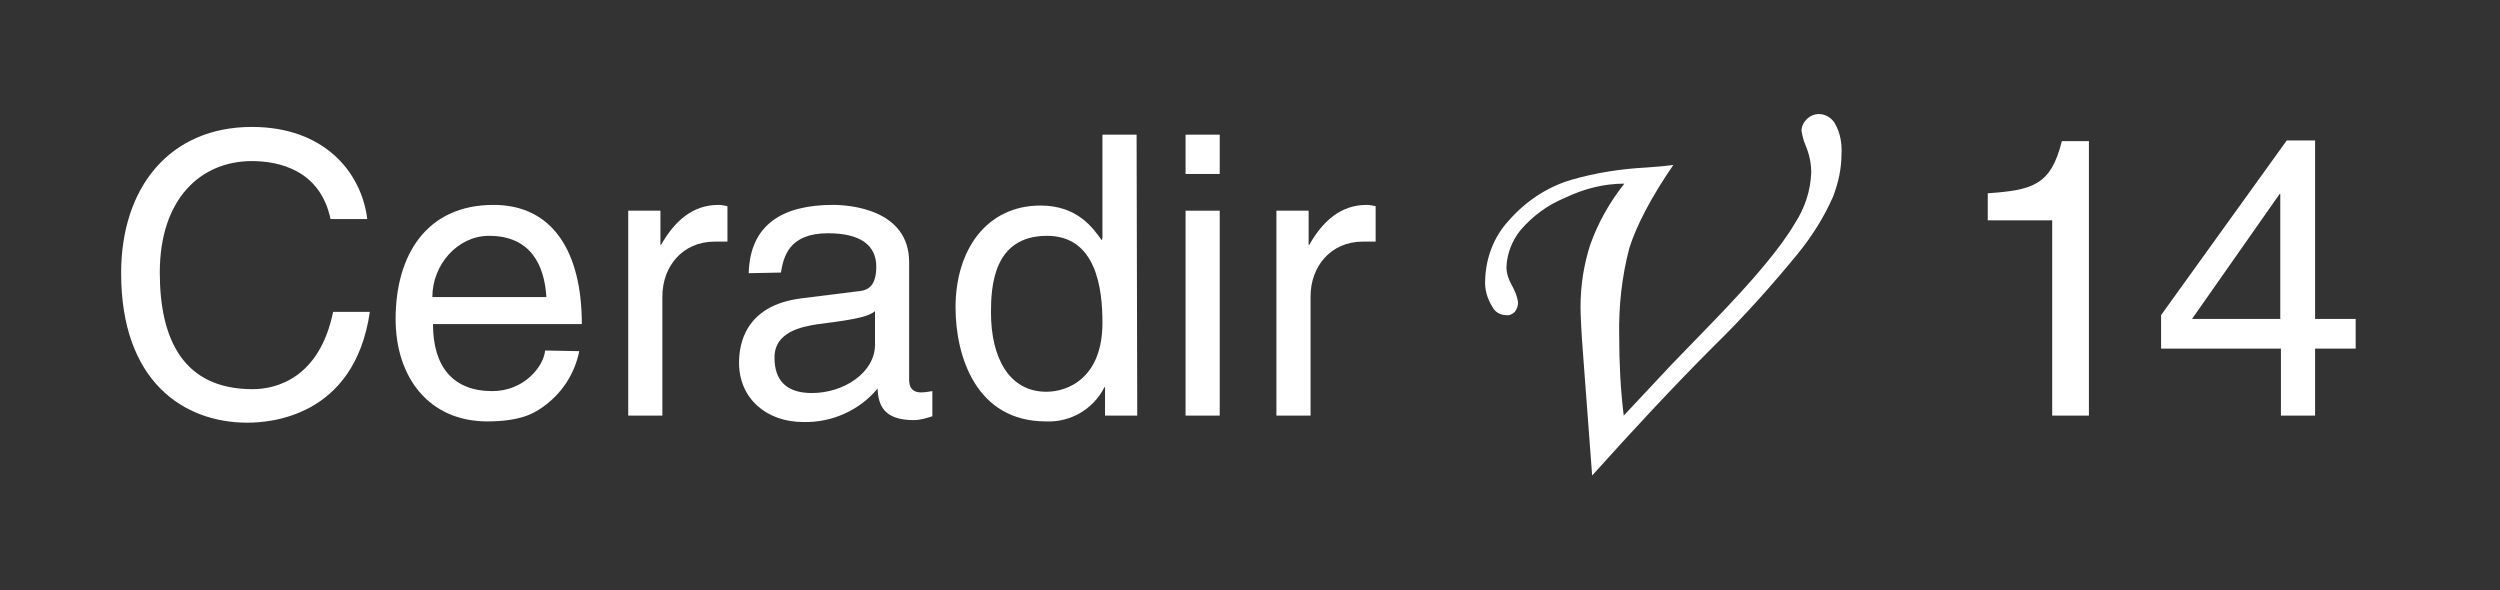
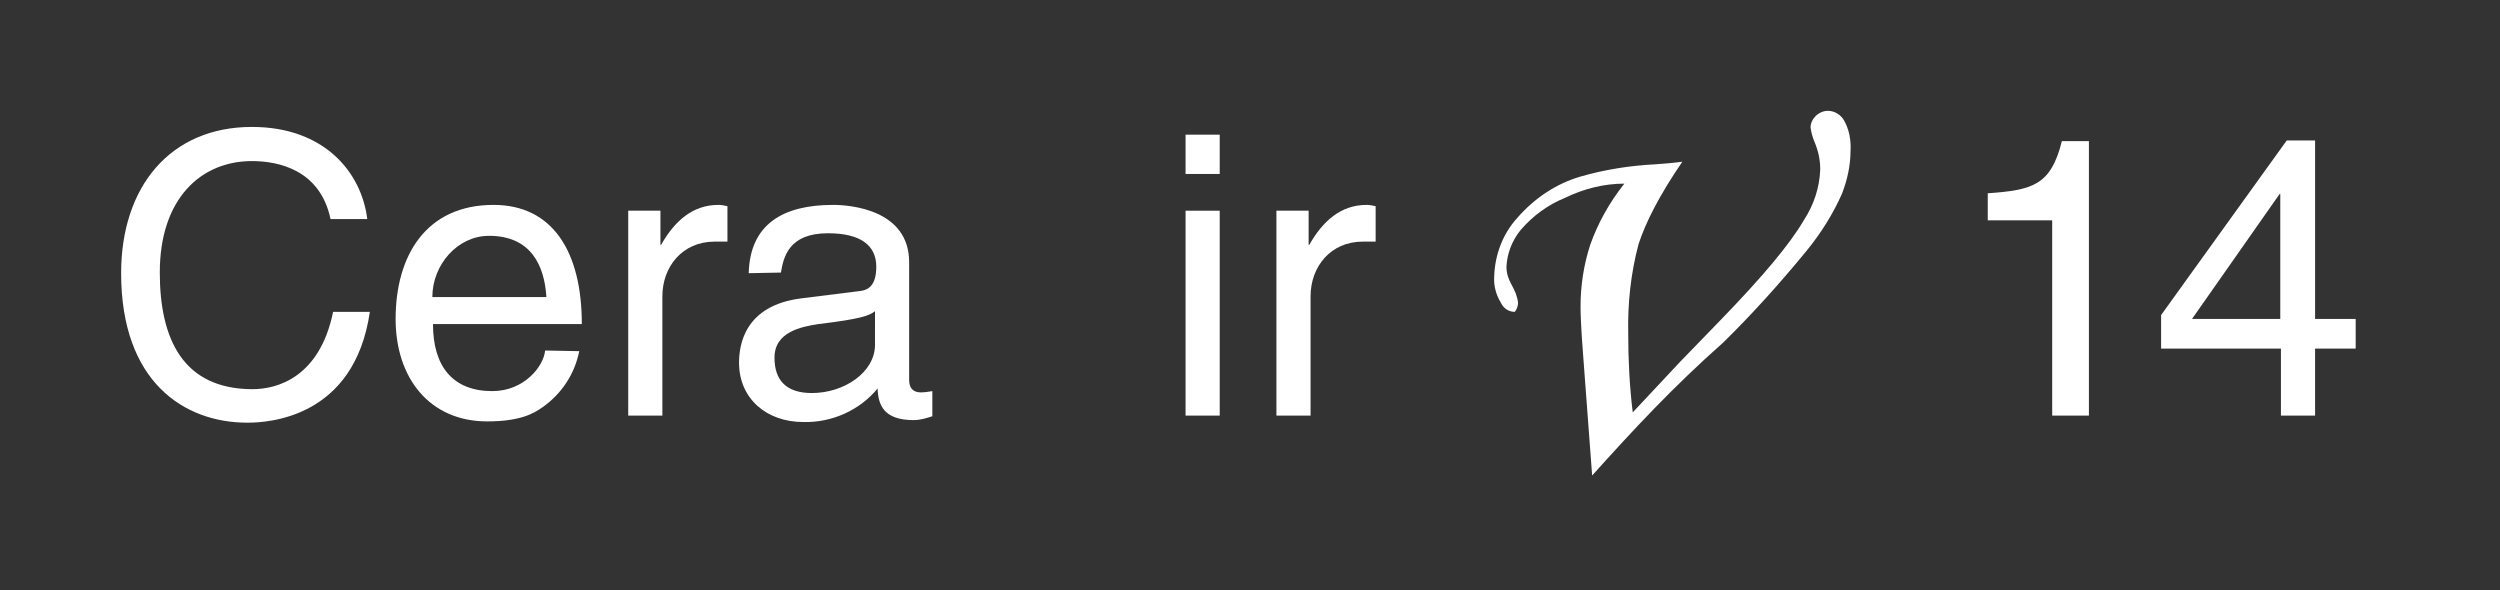
<svg xmlns="http://www.w3.org/2000/svg" version="1.1" id="レイヤー_1" x="0px" y="0px" viewBox="0 0 388 91.6" style="enable-background:new 0 0 388 91.6;" xml:space="preserve">
  <rect x="0" y="0" width="388" height="91.6" fill="#333333" stroke="none" />
  <style type="text/css">
	.st0{fill:#FFFFFF;}
	.st1{fill:none;}
</style>
  <g id="グループ_346">
    <path id="パス_1290" class="st0" d="M51.3,34c-1.6-7.6-8-9-12.2-9c-7.9,0-14.3,5.8-14.3,17.3c0,10.3,3.6,18.1,14.4,18.1   c3.8,0,10.4-1.8,12.5-12h5.7c-2.4,16.5-15.8,17.2-19,17.2c-9.9,0-19.6-6.4-19.6-23.2c0-13.4,7.6-22.7,20.3-22.7   c11.2,0,17,7,17.9,14.3H51.3z" />
    <path id="パス_1291" class="st0" d="M89.9,54.5c-0.7,3.5-2.7,6.6-5.7,8.7c-1.4,1-3.5,2.2-8.6,2.2c-8.9,0-14.2-6.7-14.2-15.9   c0-9.8,4.7-17.7,15.2-17.7c9.2,0,13.7,7.3,13.7,18.5H67.2c0,6.6,3.1,10.4,9.2,10.4c5,0,8-3.9,8.2-6.3L89.9,54.5z M84.8,46.1   c-0.3-4.9-2.4-9.5-8.9-9.5c-4.9,0-8.8,4.5-8.8,9.5H84.8z" />
    <path id="パス_1292" class="st0" d="M102.8,64.5h-5.3V32.7h5V38h0.1c2.1-3.7,4.9-6.2,8.9-6.2c0.5,0,0.9,0.1,1.4,0.2v5.5h-2   c-5,0-8.1,3.9-8.1,8.5L102.8,64.5z" />
    <path id="パス_1293" class="st0" d="M116.2,42.4c0.2-7.6,5.3-10.6,13.1-10.6c2.6,0,11.8,0.7,11.8,8.9V59c0,1.3,0.7,1.9,1.8,1.9   c0.6,0,1.2-0.1,1.8-0.2v3.9c-0.9,0.3-1.9,0.6-2.9,0.6c-4.7,0-5.5-2.4-5.6-4.9c-2.8,3.4-7.1,5.3-11.5,5.2c-5.8,0-10-3.7-10-9.2   c0-2.7,0.8-8.9,9.7-10l8.8-1.1c1.3-0.1,2.8-0.6,2.8-3.8c0-3.3-2.4-5.2-7.5-5.2c-6.1,0-6.9,3.7-7.3,6.1L116.2,42.4z M135.8,48.3   c-0.9,0.7-2.2,1.2-8.8,2c-2.6,0.4-6.8,1.2-6.8,5.2c0,3.5,1.8,5.5,5.8,5.5c5,0,9.8-3.2,9.8-7.5L135.8,48.3z" />
-     <path id="パス_1294" class="st0" d="M176.5,64.5h-5v-4.4h-0.1c-1.7,3.4-5.3,5.5-9.1,5.3c-10.8,0-14-10.1-14-17.7   c0-8.9,4.8-15.8,13.2-15.8c5.8,0,8.2,3.6,9.5,5.4l0.1-0.4V20.9h5.3L176.5,64.5z M162.4,60.8c3.4,0,8.7-2.2,8.7-10.7   c0-5.2-0.9-13.5-8.6-13.5c-8.3,0-8.7,7.8-8.7,11.9C153.8,55.5,156.6,60.8,162.4,60.8L162.4,60.8z" />
    <path id="パス_1295" class="st0" d="M184,27v-6.1h5.3V27H184z M189.3,64.5H184V32.7h5.3V64.5z" />
    <path id="パス_1296" class="st0" d="M203.4,64.5h-5.3V32.7h5V38h0.1c2.1-3.7,4.9-6.2,8.9-6.2c0.5,0,0.9,0.1,1.4,0.2v5.5h-2   c-5,0-8.1,3.9-8.1,8.5L203.4,64.5z" />
  </g>
  <rect class="st1" width="388" height="91.6" />
  <g id="グループ_347">
-     <path id="パス_1297" class="st0" d="M247.1,73.8l-1.4-18.7c-0.3-3.8-0.4-6.3-0.4-7.5c0-3.3,0.5-6.5,1.5-9.6   c1.2-3.4,3-6.6,5.3-9.5c-3.2,0-6.3,0.8-9.2,2.2c-2.7,1.1-5,2.8-6.9,5c-1.3,1.6-2.1,3.6-2.2,5.7c0,1,0.3,1.9,0.8,2.8   c0.5,0.9,0.9,1.8,1,2.8c0,0.5-0.2,1-0.5,1.4c-0.4,0.4-0.9,0.6-1.4,0.5c-0.9,0-1.7-0.5-2.1-1.3c-0.8-1.3-1.2-2.7-1.1-4.2   c0.1-3.3,1.3-6.6,3.6-9.1c2.6-3,6-5.3,9.8-6.4c3.8-1.1,7.7-1.7,11.6-1.9c1.4-0.1,2.7-0.2,4.2-0.4c-3.5,5.1-5.7,9.4-6.8,12.8   c-1.2,4.5-1.7,9.2-1.6,13.8c0,4.1,0.2,8.2,0.7,12.3l7.4-7.9l6.3-6.5c6.4-6.6,10.7-11.7,12.9-15.5c1.5-2.3,2.4-5,2.5-7.8   c0-1.5-0.3-2.9-0.9-4.3c-0.3-0.7-0.5-1.5-0.6-2.2c0-0.7,0.3-1.3,0.8-1.8c0.5-0.5,1.2-0.8,1.9-0.8c1,0,2,0.6,2.5,1.5   c0.8,1.4,1.1,3.1,1,4.7c0,2.3-0.5,4.5-1.3,6.6c-1.4,3.2-3.3,6.2-5.5,8.9c-4.1,5-8.4,9.8-13,14.3C259.6,60.1,253.4,66.8,247.1,73.8" />
+     <path id="パス_1297" class="st0" d="M247.1,73.8l-1.4-18.7c-0.3-3.8-0.4-6.3-0.4-7.5c0-3.3,0.5-6.5,1.5-9.6   c1.2-3.4,3-6.6,5.3-9.5c-3.2,0-6.3,0.8-9.2,2.2c-2.7,1.1-5,2.8-6.9,5c-1.3,1.6-2.1,3.6-2.2,5.7c0,1,0.3,1.9,0.8,2.8   c0.5,0.9,0.9,1.8,1,2.8c0,0.5-0.2,1-0.5,1.4c-0.9,0-1.7-0.5-2.1-1.3c-0.8-1.3-1.2-2.7-1.1-4.2   c0.1-3.3,1.3-6.6,3.6-9.1c2.6-3,6-5.3,9.8-6.4c3.8-1.1,7.7-1.7,11.6-1.9c1.4-0.1,2.7-0.2,4.2-0.4c-3.5,5.1-5.7,9.4-6.8,12.8   c-1.2,4.5-1.7,9.2-1.6,13.8c0,4.1,0.2,8.2,0.7,12.3l7.4-7.9l6.3-6.5c6.4-6.6,10.7-11.7,12.9-15.5c1.5-2.3,2.4-5,2.5-7.8   c0-1.5-0.3-2.9-0.9-4.3c-0.3-0.7-0.5-1.5-0.6-2.2c0-0.7,0.3-1.3,0.8-1.8c0.5-0.5,1.2-0.8,1.9-0.8c1,0,2,0.6,2.5,1.5   c0.8,1.4,1.1,3.1,1,4.7c0,2.3-0.5,4.5-1.3,6.6c-1.4,3.2-3.3,6.2-5.5,8.9c-4.1,5-8.4,9.8-13,14.3C259.6,60.1,253.4,66.8,247.1,73.8" />
  </g>
  <g id="グループ_351">
    <g id="グループ_349">
      <path id="パス_1298" class="st0" d="M359.3,54.1v10.4h-5.3V54.1h-18.6v-5.2l19.5-27.1h4.4v27.7h6.3v4.6H359.3z M340.2,49.5h13.7    V30.1h-0.1L340.2,49.5z" />
    </g>
    <g id="グループ_350">
      <path id="パス_1299" class="st0" d="M324.2,64.5h-5.7V34.2h-10v-4.2c6.9-0.5,9.8-1.2,11.5-8.1h4.2L324.2,64.5z" />
    </g>
  </g>
</svg>